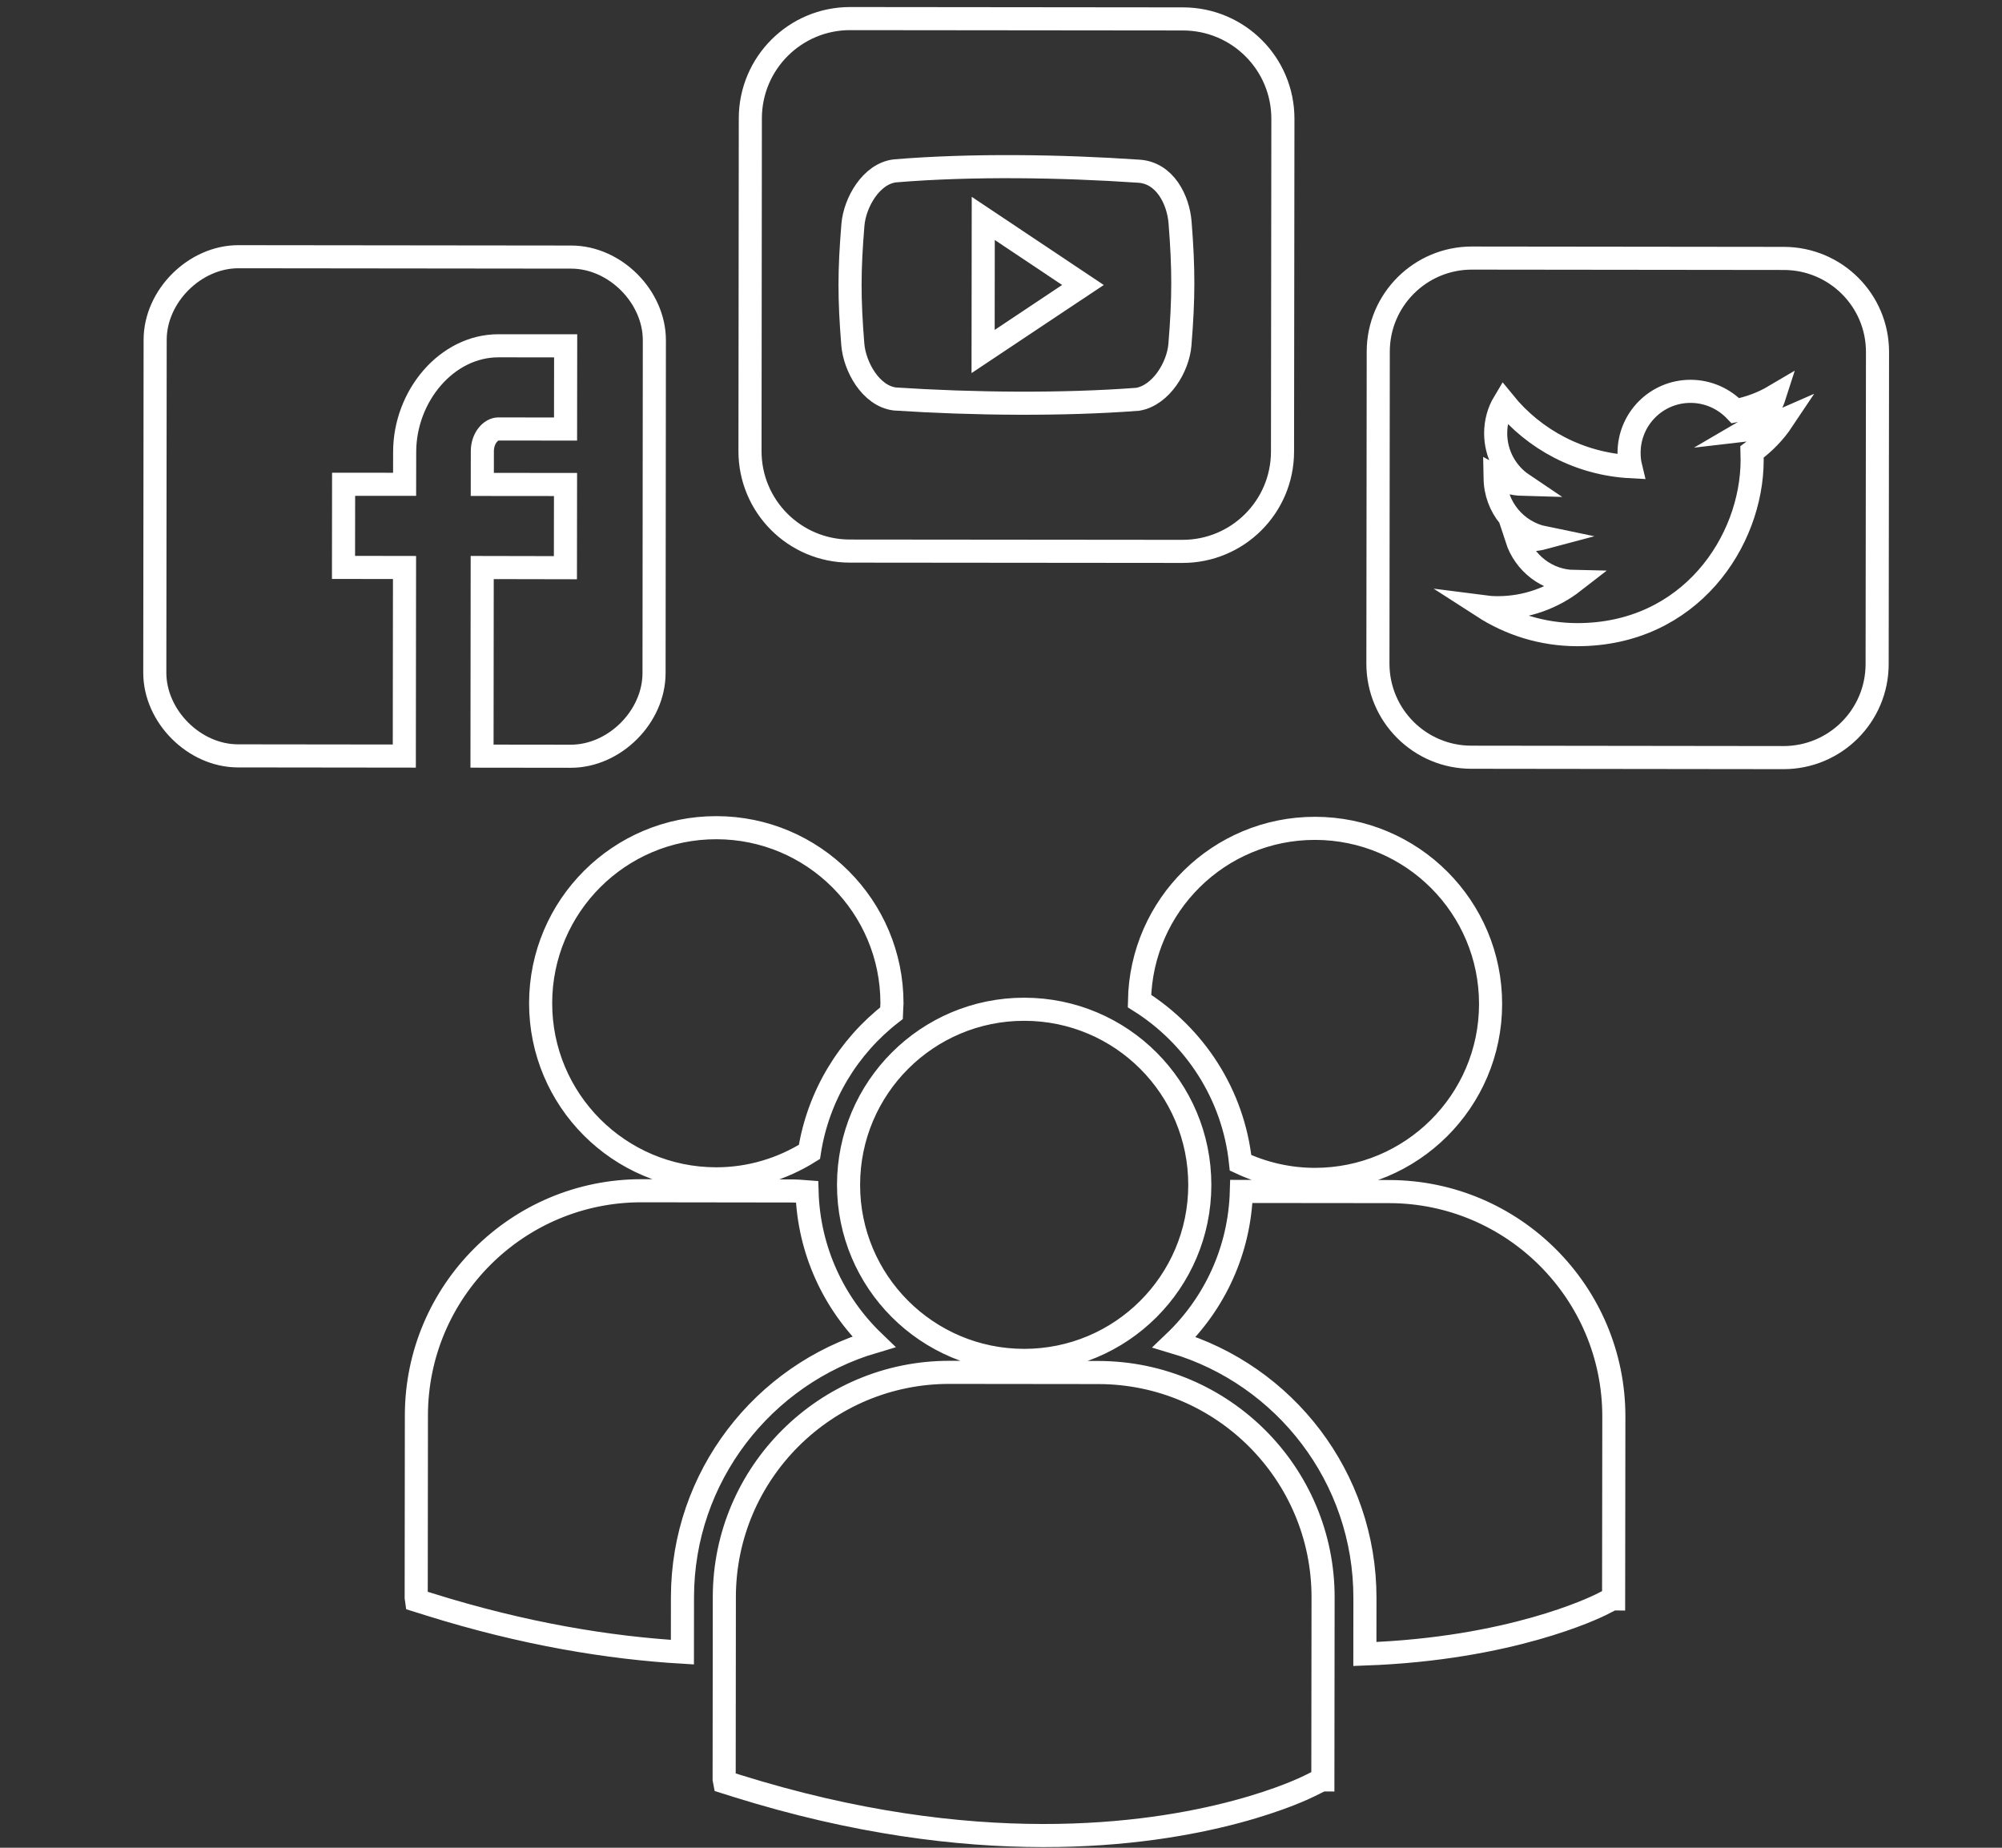
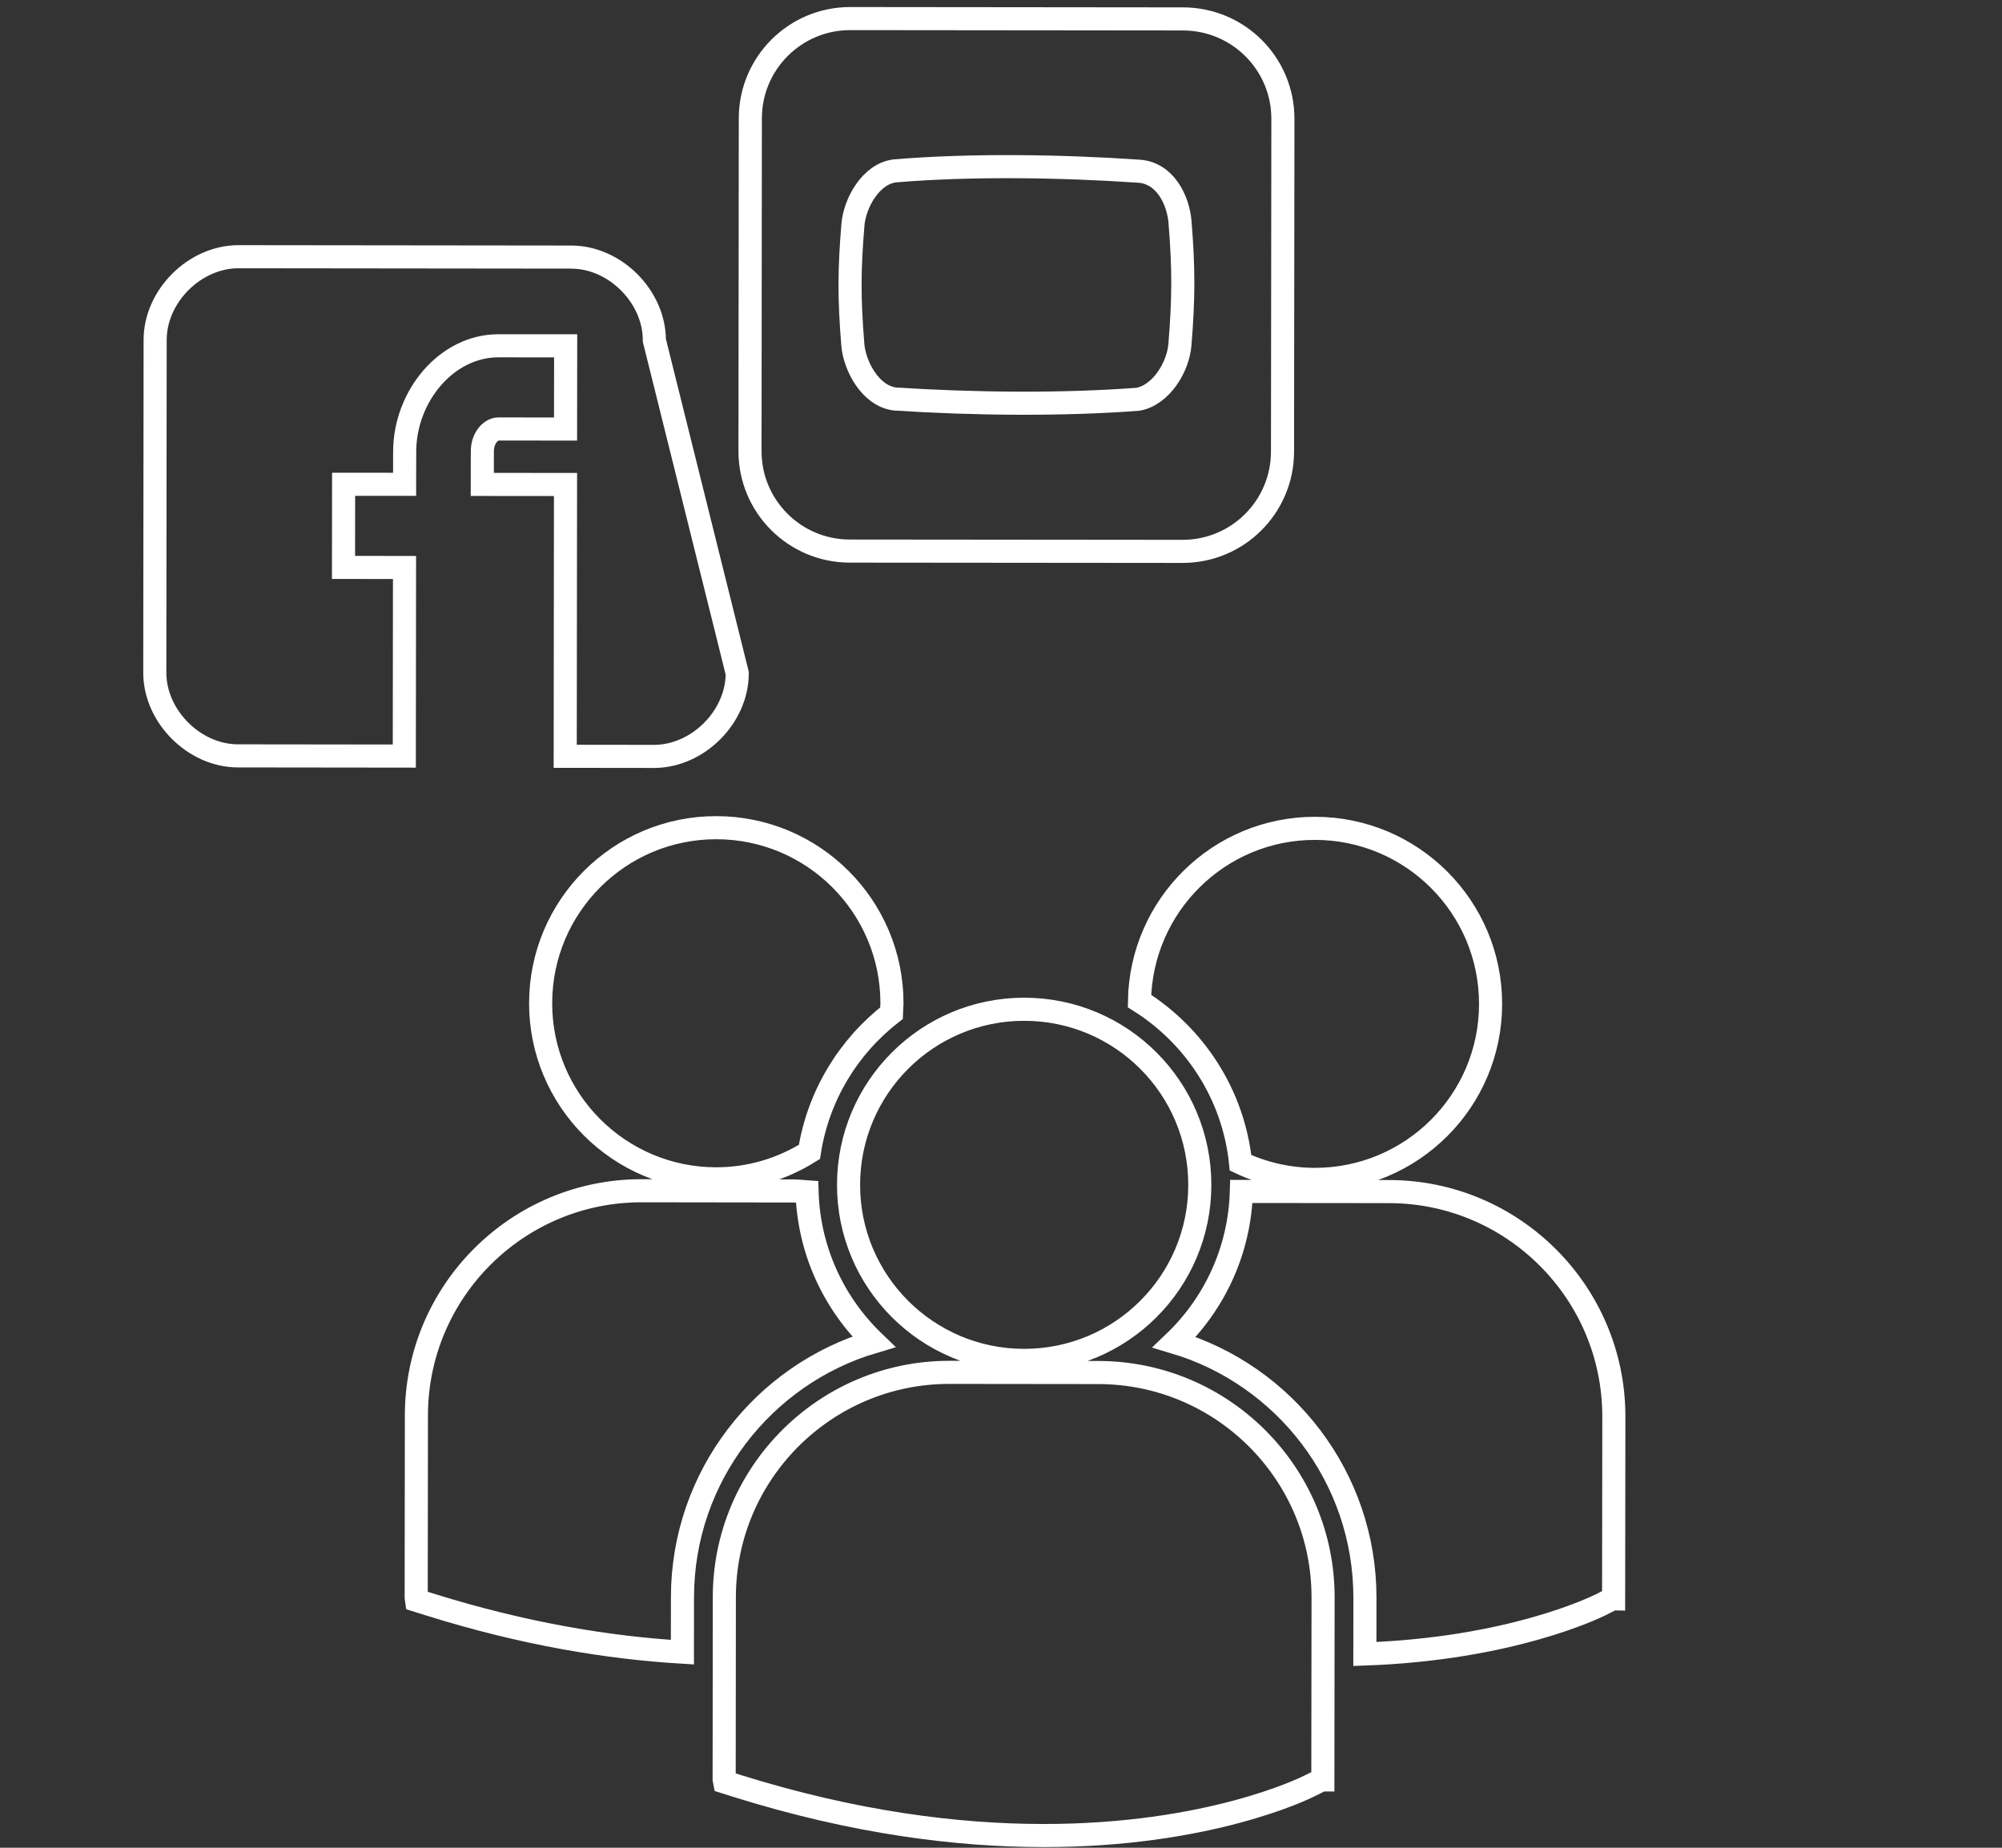
<svg xmlns="http://www.w3.org/2000/svg" version="1.1" id="Layer_1" x="0px" y="0px" width="130px" height="120px" viewBox="0 0 130 120" enable-background="new 0 0 130 120" xml:space="preserve">
  <rect x="0" y="0" width="130" height="120" fill="#333333" stroke="none" />
  <g>
    <g>
      <path fill="none" stroke="#FFFFFF" stroke-width="1.5" stroke-miterlimit="10" d="M73.992,65.011    c3.59,2.256,6.107,6.072,6.564,10.507c1.459,0.682,3.094,1.074,4.815,1.077c6.297,0.006,11.414-5.092,11.42-11.383    c0.008-6.302-5.099-11.41-11.395-11.416C79.16,53.789,74.096,58.797,73.992,65.011L73.992,65.011z M66.492,88.35    c6.304,0.006,11.412-5.091,11.417-11.388c0.008-6.301-5.087-11.411-11.392-11.417c-6.294-0.008-11.41,5.089-11.416,11.396    C55.094,83.234,60.198,88.342,66.492,88.35L66.492,88.35z M71.326,89.137l-9.67-0.011c-8.05-0.01-14.612,6.531-14.621,14.584    l-0.012,11.839l0.035,0.184l0.813,0.256c7.675,2.402,14.353,3.214,19.847,3.218c10.731,0.013,16.95-3.036,17.343-3.236    l0.756-0.376H85.9l0.014-11.841C85.928,95.7,79.384,89.146,71.326,89.137L71.326,89.137z M90.208,77.386l-9.599-0.01    c-0.11,3.841-1.748,7.3-4.354,9.789c7.162,2.127,12.385,8.772,12.377,16.611l-0.004,3.641c9.485-0.337,14.949-3.021,15.312-3.196    l0.759-0.386l0.081,0.001l0.015-11.832C104.803,83.95,98.258,77.396,90.208,77.386L90.208,77.386z M46.496,76.559    c2.234,0.002,4.308-0.651,6.064-1.75c0.566-3.646,2.527-6.834,5.323-9.003c0.005-0.21,0.035-0.418,0.037-0.64    c0.004-6.293-5.101-11.407-11.399-11.413c-6.296-0.01-11.406,5.095-11.415,11.389C35.1,71.435,40.2,76.549,46.496,76.559    L46.496,76.559z M56.728,87.139c-2.579-2.483-4.21-5.926-4.323-9.741c-0.357-0.028-0.709-0.053-1.069-0.053l-9.672-0.013    c-8.061-0.01-14.616,6.529-14.625,14.584l-0.013,11.835l0.026,0.185l0.816,0.255c6.162,1.931,11.667,2.823,16.444,3.107    l0.004-3.569C44.324,95.885,49.572,89.255,56.728,87.139L56.728,87.139z M56.728,87.139" />
      <g>
        <g>
          <g>
-             <path fill="none" stroke="#FFFFFF" stroke-width="1.5" stroke-miterlimit="10" d="M42.491,22.106       c0.005-2.837-2.551-5.408-5.396-5.41l-21.61-0.024c-2.84-0.002-5.408,2.558-5.41,5.397l-0.023,21.613       c-0.004,2.836,2.558,5.405,5.397,5.407l10.805,0.013l0.014-12.246l-3.962-0.007l0.006-5.398l3.961,0.002l0.004-2.104       c0.003-3.632,2.734-6.895,6.084-6.892l4.37,0.002l-0.007,5.405l-4.368-0.005c-0.474,0-1.034,0.577-1.035,1.447l-0.003,2.154       l5.404,0.005l-0.007,5.403l-5.403-0.011l-0.013,12.249l5.762,0.007c2.843,0.002,5.405-2.558,5.409-5.397L42.491,22.106z        M42.491,22.106" />
+             <path fill="none" stroke="#FFFFFF" stroke-width="1.5" stroke-miterlimit="10" d="M42.491,22.106       c0.005-2.837-2.551-5.408-5.396-5.41l-21.61-0.024c-2.84-0.002-5.408,2.558-5.41,5.397l-0.023,21.613       c-0.004,2.836,2.558,5.405,5.397,5.407l10.805,0.013l0.014-12.246l-3.962-0.007l0.006-5.398l3.961,0.002l0.004-2.104       c0.003-3.632,2.734-6.895,6.084-6.892l4.37,0.002l-0.007,5.405l-4.368-0.005c-0.474,0-1.034,0.577-1.035,1.447l-0.003,2.154       l5.404,0.005l-0.007,5.403l-0.013,12.249l5.762,0.007c2.843,0.002,5.405-2.558,5.409-5.397L42.491,22.106z        M42.491,22.106" />
          </g>
          <g>
-             <path fill="none" stroke="#FFFFFF" stroke-width="1.5" stroke-miterlimit="10" d="M115.838,16.783L95.577,16.76       c-3.353-0.001-6.076,2.719-6.08,6.071L89.475,43.09c-0.003,3.368,2.718,6.084,6.064,6.087l20.263,0.025       c3.364,0.004,6.087-2.712,6.09-6.077l0.024-20.261C121.92,19.514,119.204,16.789,115.838,16.783L115.838,16.783z        M113.765,29.354l0.011,0.521c-0.006,5.266-4.028,11.348-11.366,11.342c-2.261-0.005-4.351-0.675-6.113-1.812       c0.306,0.04,0.624,0.062,0.95,0.062c1.865,0.005,3.594-0.642,4.956-1.702c-1.752-0.034-3.212-1.199-3.722-2.781       c0.242,0.055,0.49,0.076,0.748,0.075c0.364,0,0.725-0.047,1.049-0.134c-1.818-0.373-3.193-1.983-3.191-3.914l-0.001-0.049       c0.533,0.297,1.151,0.476,1.798,0.493c-1.062-0.714-1.762-1.937-1.762-3.315c0-0.731,0.197-1.428,0.544-2.006       c1.956,2.412,4.903,3.999,8.218,4.175c-0.07-0.288-0.099-0.596-0.1-0.906c0.004-2.204,1.787-3.991,3.994-3.988       c1.144,0.001,2.182,0.487,2.916,1.259c0.896-0.175,1.762-0.496,2.534-0.953c-0.298,0.932-0.932,1.713-1.767,2.2       c0.812-0.093,1.584-0.315,2.296-0.628C115.226,28.09,114.537,28.792,113.765,29.354L113.765,29.354z M113.765,29.354" />
-           </g>
+             </g>
        </g>
        <g>
          <path fill="none" stroke="#FFFFFF" stroke-width="1.5" stroke-miterlimit="10" d="M76.821,1.229l-21.61-0.022      c-3.579-0.005-6.482,2.893-6.488,6.472l-0.022,21.61c-0.006,3.589,2.893,6.492,6.47,6.5l21.611,0.02      c3.589,0.004,6.494-2.891,6.498-6.48l0.025-21.609C83.309,4.136,80.41,1.234,76.821,1.229L76.821,1.229z M76.618,22.387      c-0.116,1.444-1.218,3.279-2.737,3.544c-4.896,0.372-10.699,0.312-15.777-0.02c-1.571-0.199-2.612-2.115-2.728-3.548      c-0.239-3.02-0.238-4.738,0.008-7.759c0.118-1.442,1.186-3.334,2.739-3.508c5.011-0.416,10.847-0.315,15.773,0.019      c1.754,0.075,2.617,1.879,2.731,3.326C76.868,17.458,76.865,19.369,76.618,22.387L76.618,22.387z M76.618,22.387" />
-           <path fill="none" stroke="#FFFFFF" stroke-width="1.5" stroke-miterlimit="10" d="M63.838,22.827l6.483-4.319l-6.473-4.323      L63.838,22.827z M63.838,22.827" />
        </g>
      </g>
    </g>
  </g>
</svg>